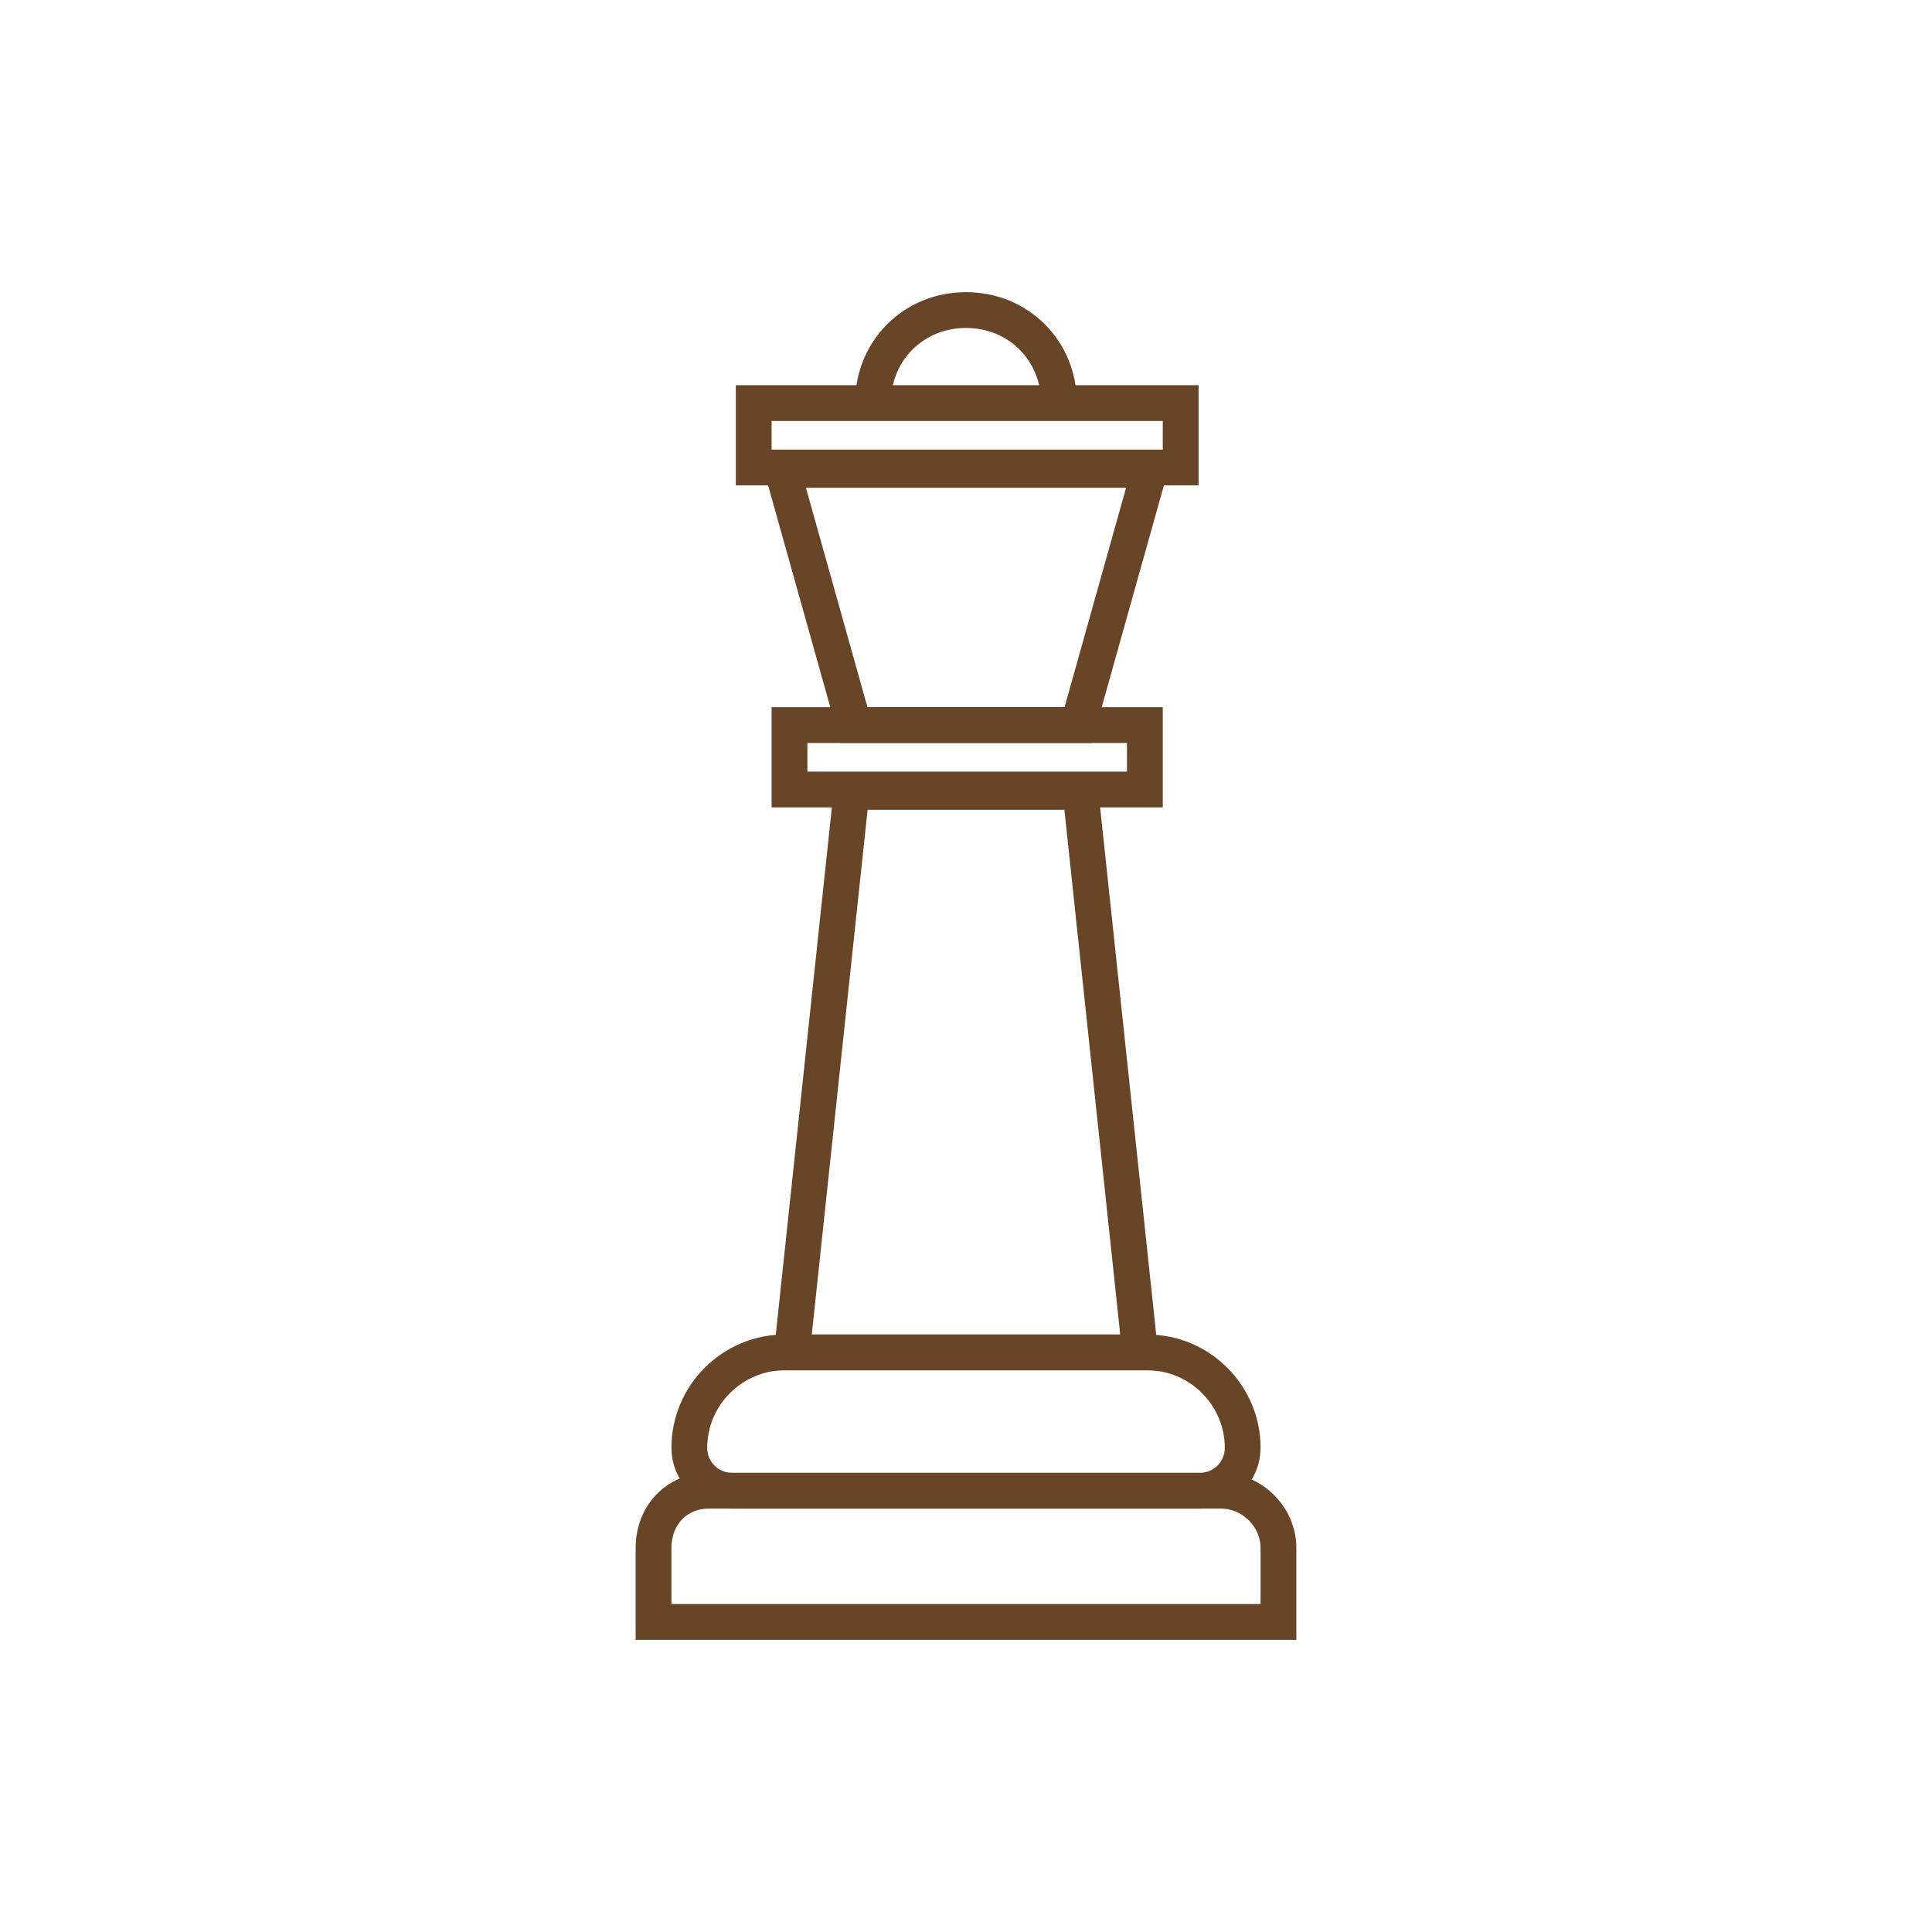
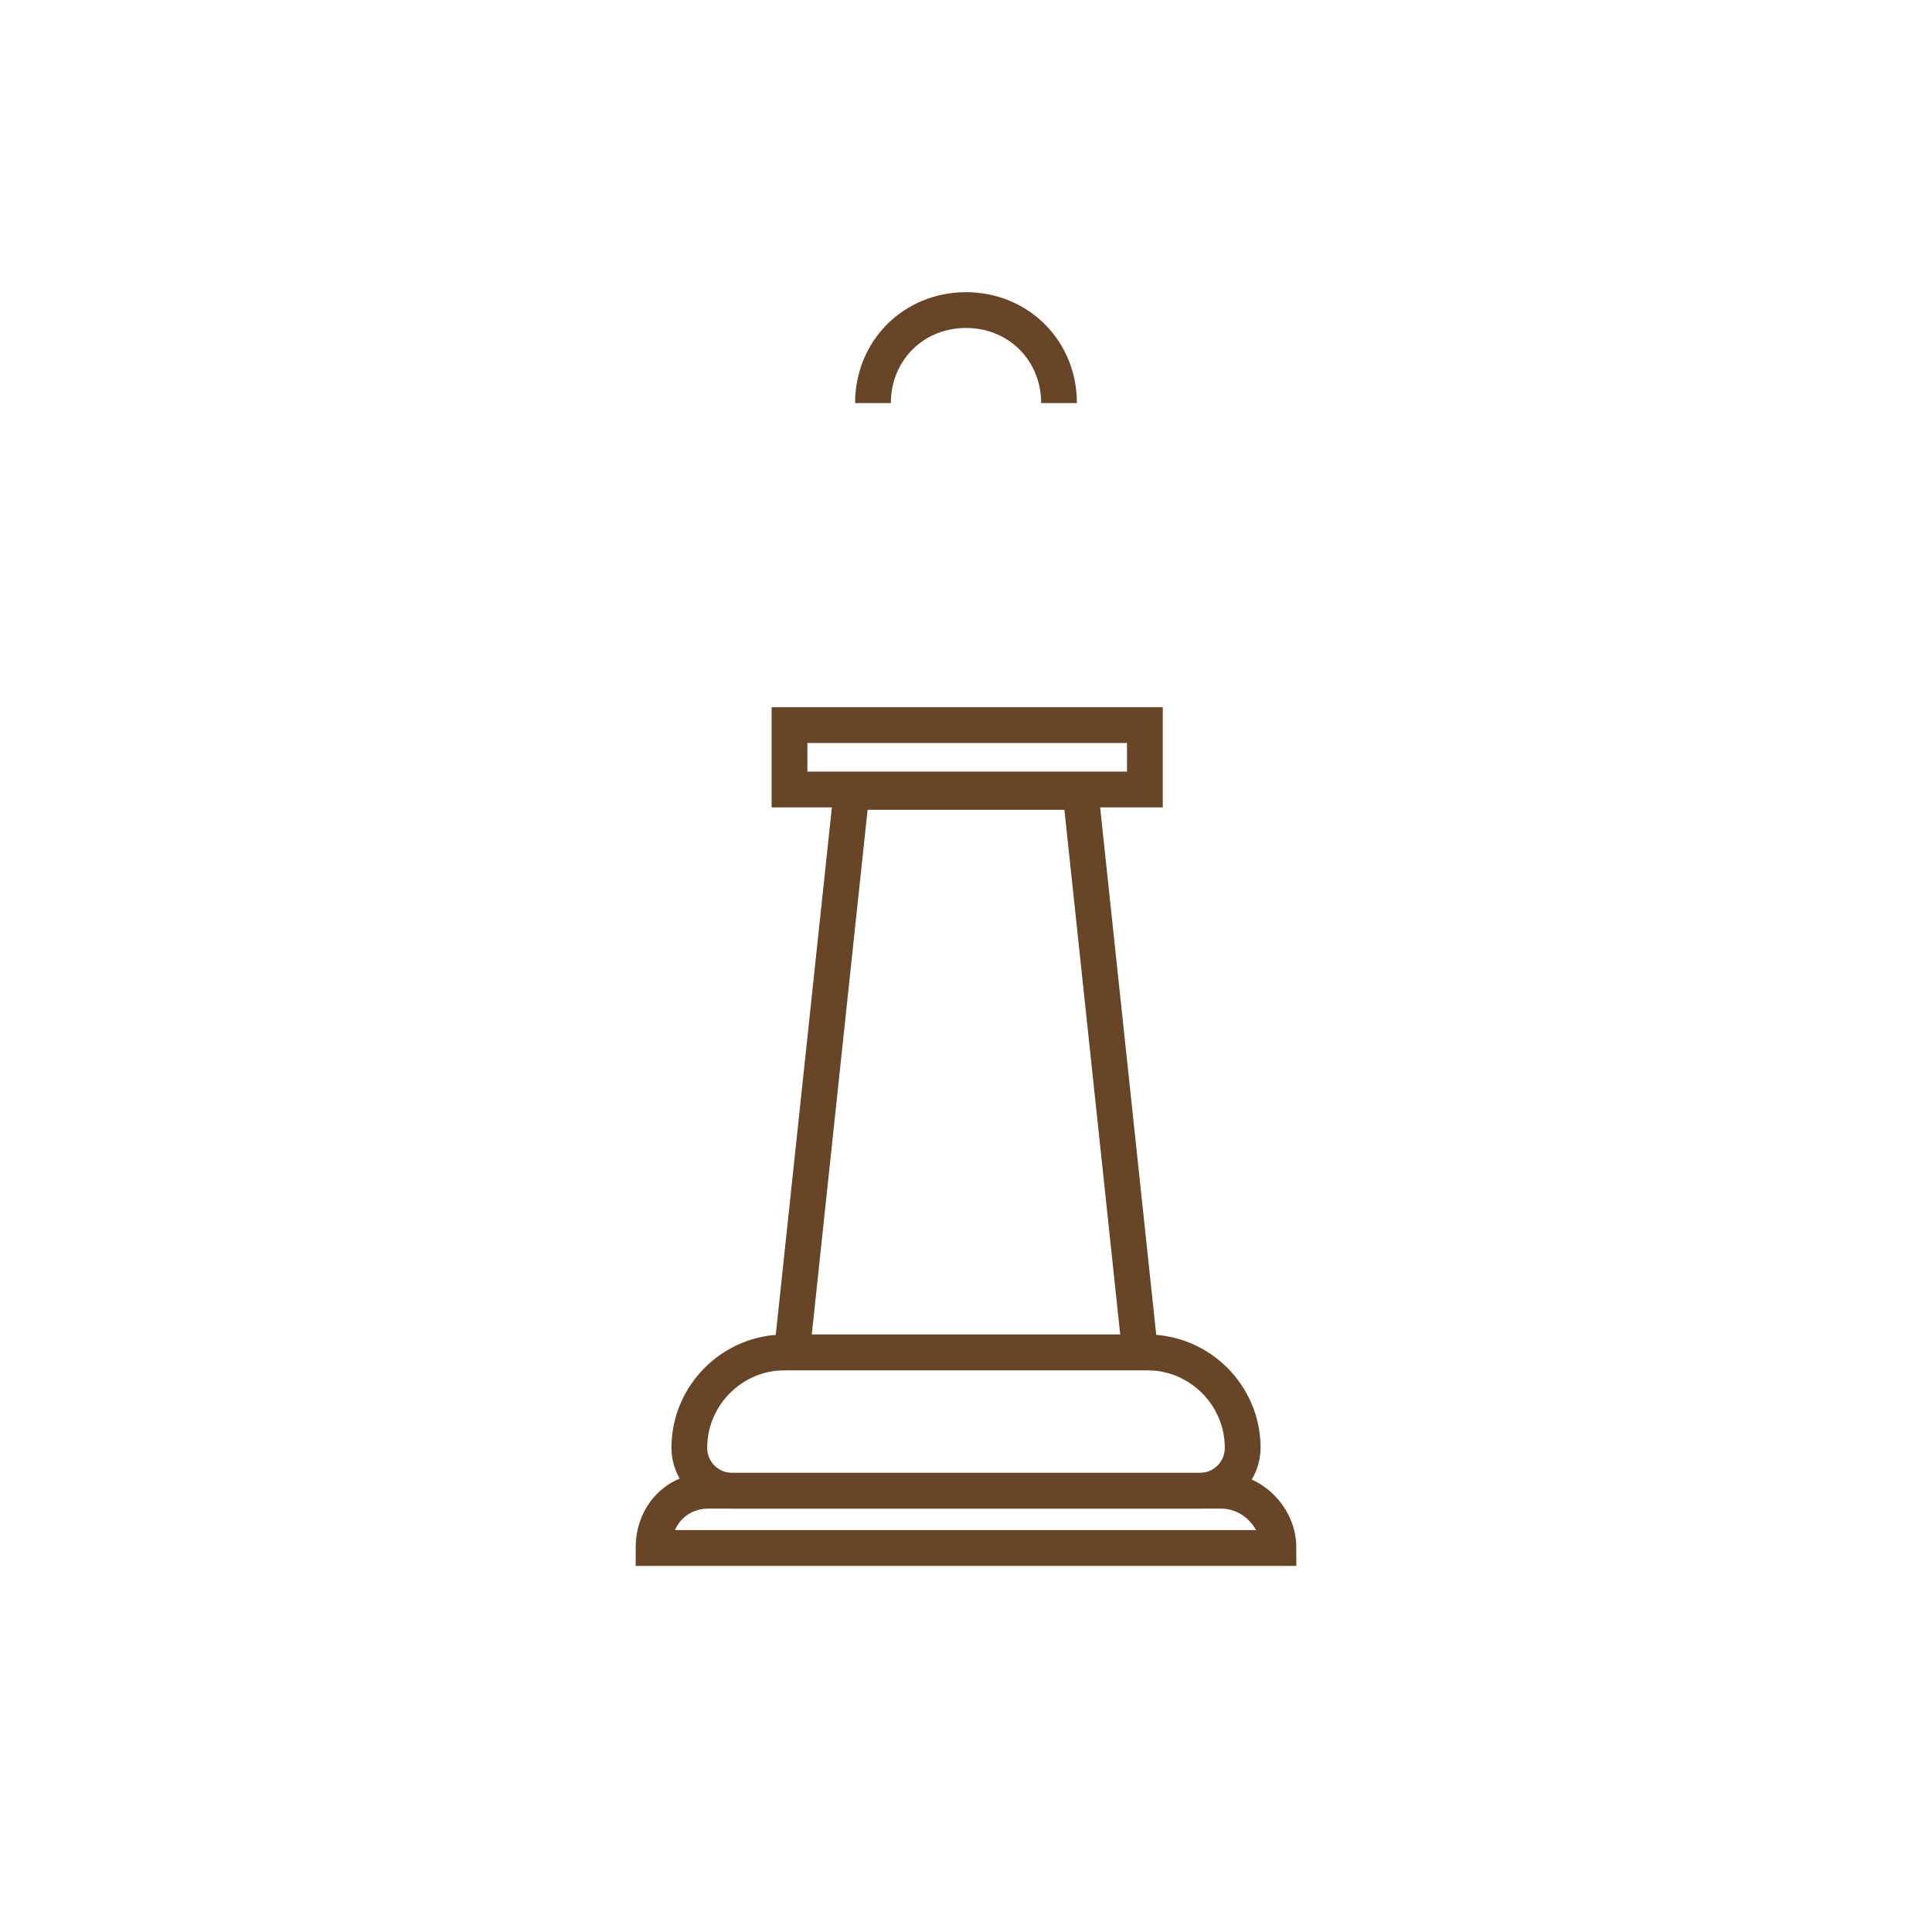
<svg xmlns="http://www.w3.org/2000/svg" width="81" height="81" viewBox="0 0 81 81" fill="none">
-   <path d="M29.7 62.5H51.2C52.5 62.5 53.6 63.6 53.6 64.9V68H27.4V64.9C27.4 63.5 28.4 62.5 29.7 62.5Z" stroke="#674526" stroke-width="1.5" stroke-miterlimit="10" />
+   <path d="M29.7 62.5H51.2C52.5 62.5 53.6 63.6 53.6 64.9H27.4V64.9C27.4 63.5 28.4 62.5 29.7 62.5Z" stroke="#674526" stroke-width="1.5" stroke-miterlimit="10" />
  <path d="M50.3 62.5H30.7C29.7 62.5 28.9 61.7 28.9 60.7C28.9 58.5 30.7 56.7 32.9 56.7H48.1C50.3 56.7 52.1 58.5 52.1 60.7C52.1 61.7 51.3 62.5 50.3 62.5Z" stroke="#674526" stroke-width="1.5" stroke-miterlimit="10" />
  <path d="M47.8 56.7H33.2L35.7 33.2H45.3L47.8 56.7Z" stroke="#674526" stroke-width="1.5" stroke-miterlimit="10" />
-   <path d="M45.2 30.4H35.8L32.8 19.7H48.2L45.2 30.4Z" stroke="#674526" stroke-width="1.5" stroke-miterlimit="10" />
-   <path d="M49.5 16.9H31.6V19.6H49.5V16.9Z" stroke="#674526" stroke-width="1.5" stroke-miterlimit="10" />
  <path d="M48 30.4H33.1V33.1H48V30.4Z" stroke="#674526" stroke-width="1.5" stroke-miterlimit="10" />
  <path d="M44.4 16.9C44.4 14.7 42.7 13 40.5 13C38.3 13 36.6 14.7 36.6 16.9" stroke="#674526" stroke-width="1.5" stroke-miterlimit="10" />
</svg>